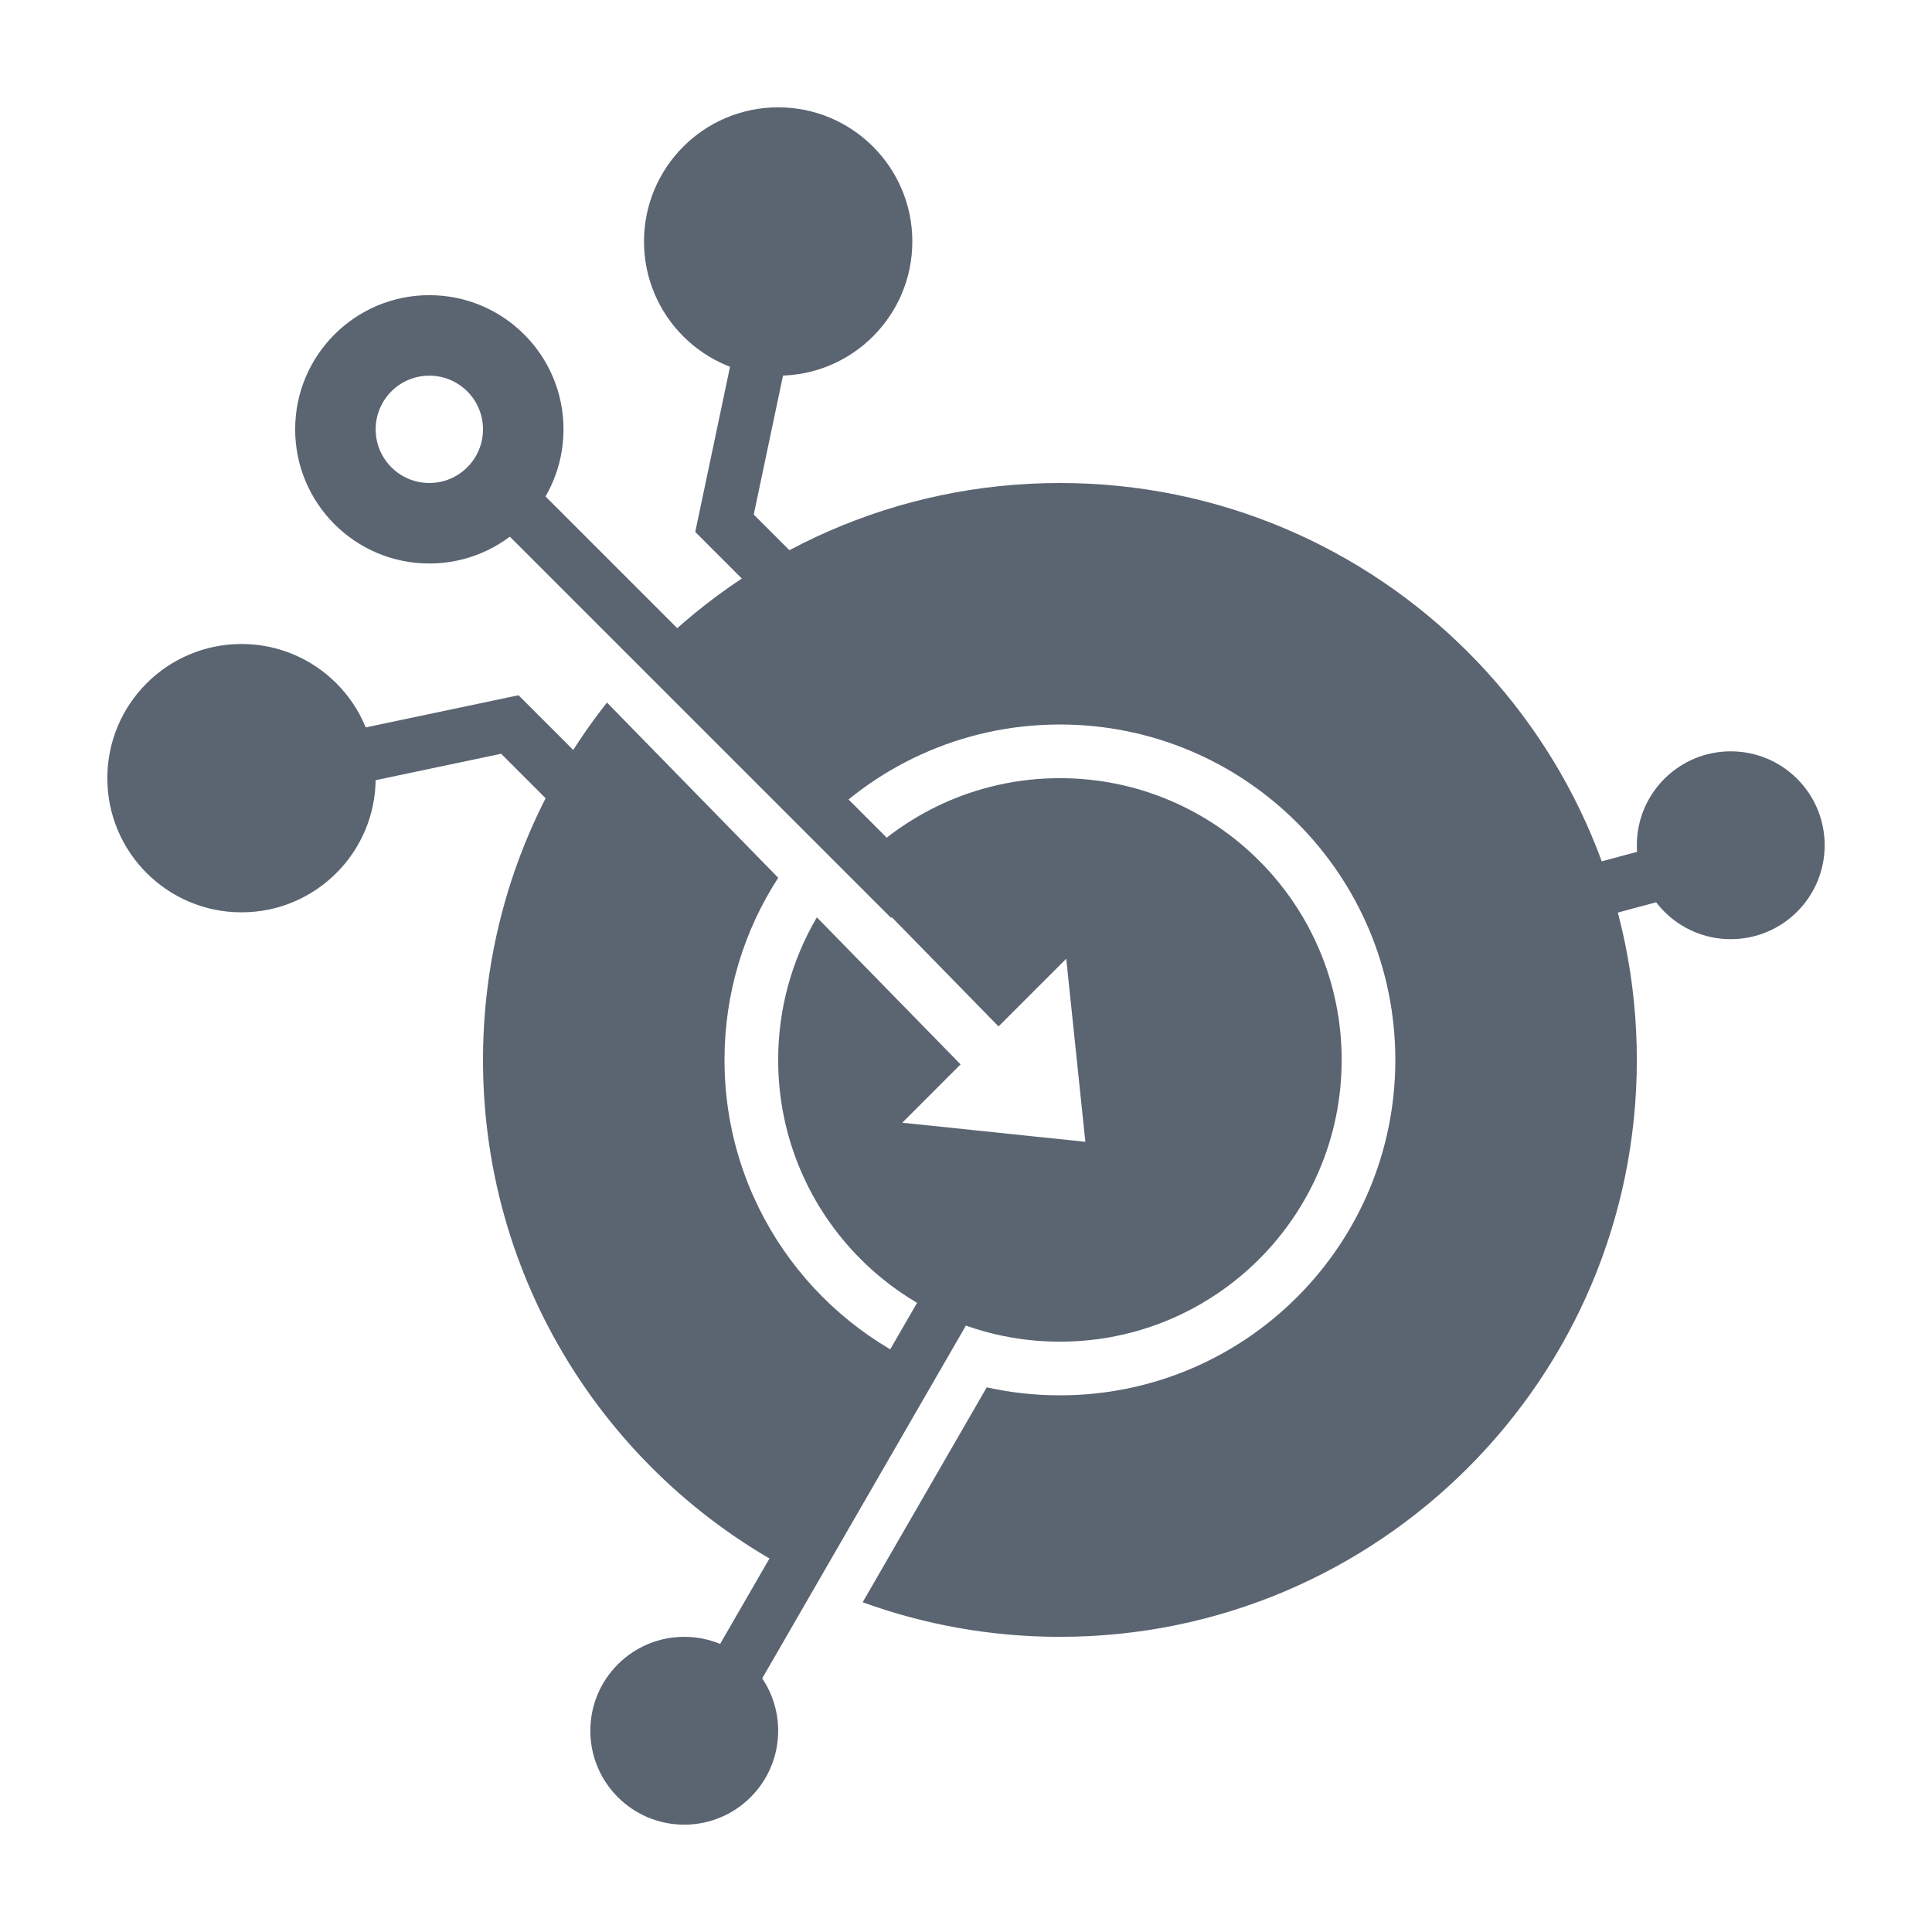
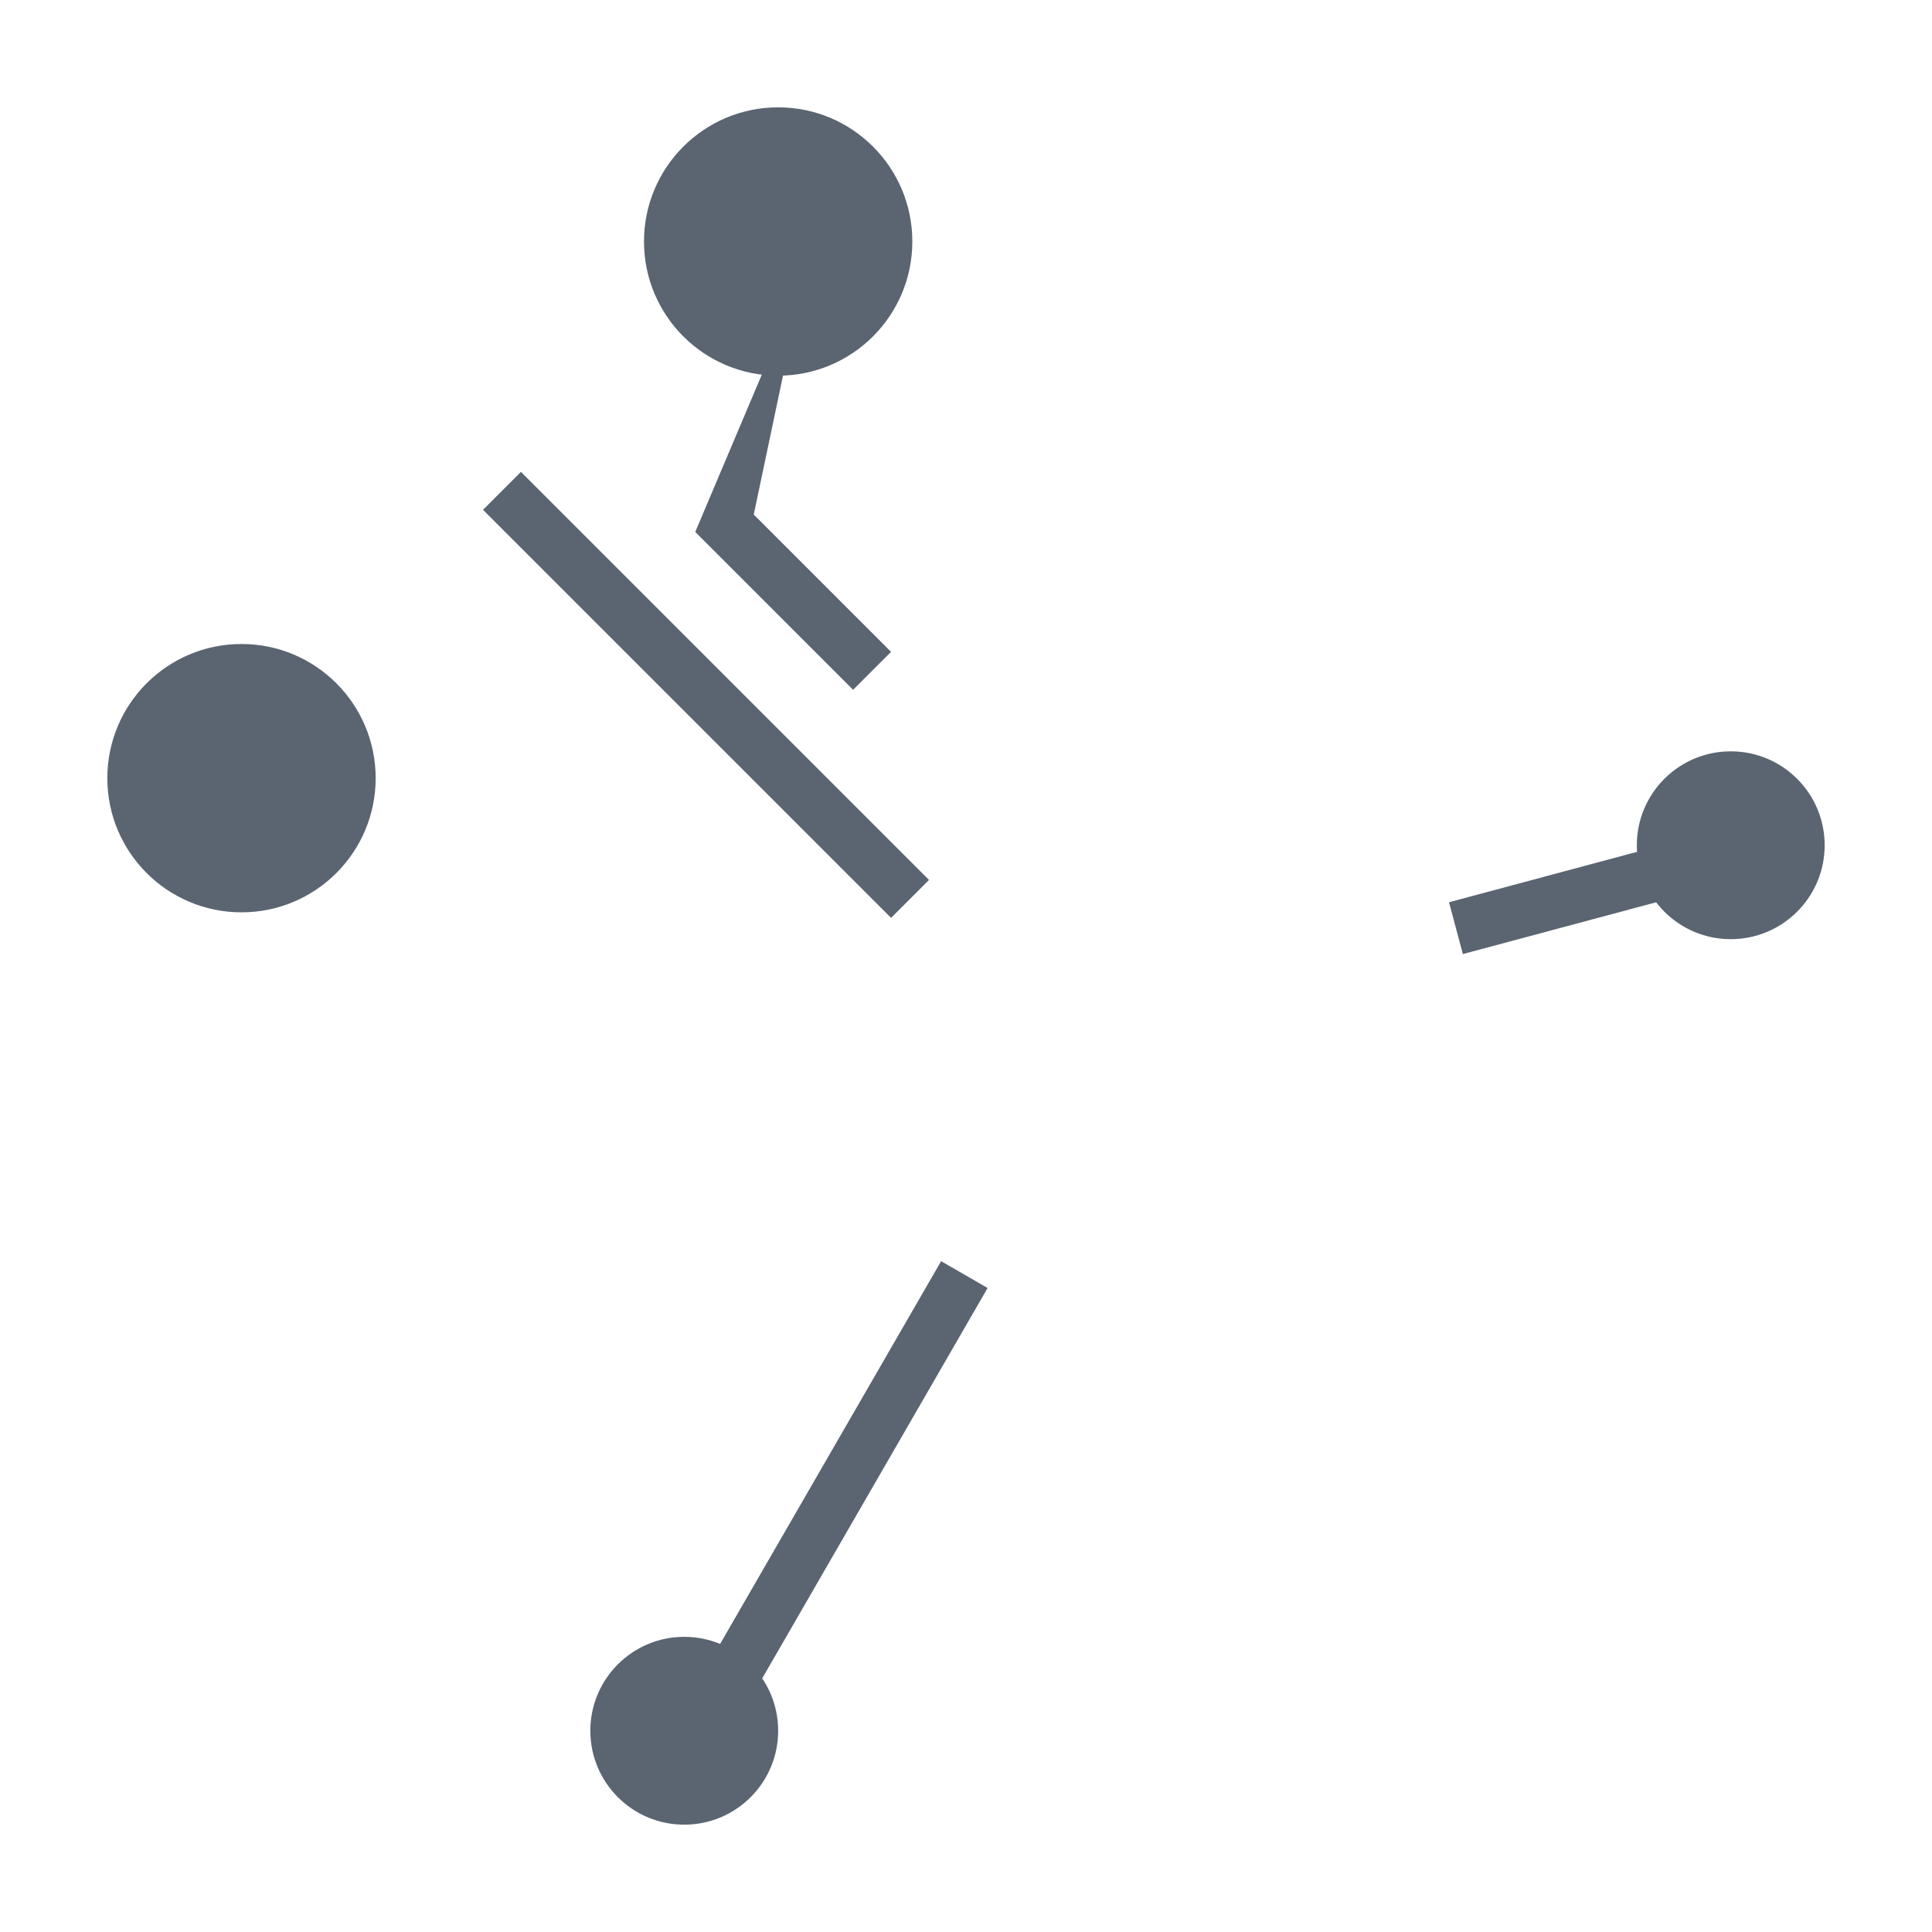
<svg xmlns="http://www.w3.org/2000/svg" width="72" height="72" viewBox="0 0 72 72" fill="none">
  <circle cx="9" cy="29" r="5" fill="#5B6471" />
  <circle cx="64.5" cy="31.5" r="3.5" fill="#5B6471" />
  <circle cx="25.5" cy="64.5" r="3.5" fill="#5B6471" />
-   <path fill-rule="evenodd" clip-rule="evenodd" d="M16 21C18.761 21 21 18.761 21 16C21 13.239 18.761 11 16 11C13.239 11 11 13.239 11 16C11 18.761 13.239 21 16 21ZM16 18C17.105 18 18 17.105 18 16C18 14.895 17.105 14 16 14C14.895 14 14 14.895 14 16C14 17.105 14.895 18 16 18Z" fill="#5B6471" />
  <circle cx="29" cy="9" r="5" fill="#5B6471" />
-   <path fill-rule="evenodd" clip-rule="evenodd" d="M39.5 61C51.374 61 61 51.374 61 39.5C61 27.626 51.374 18 39.5 18C33.377 18 27.852 20.559 23.936 24.667L30.233 31.11C32.521 28.586 35.825 27 39.5 27C46.404 27 52 32.596 52 39.5C52 46.404 46.404 52 39.5 52C38.563 52 37.651 51.897 36.773 51.702L32.149 59.711C34.443 60.545 36.918 61 39.5 61ZM18 39.5C18 34.47 19.727 29.844 22.62 26.182L29.002 32.712C27.735 34.667 27 36.997 27 39.5C27 44.747 30.233 49.239 34.815 51.093L30.289 58.932C23.023 55.483 18 48.078 18 39.5ZM29 39.5C29 37.561 29.526 35.745 30.442 34.186L35.798 39.666L33.625 41.84L40.448 42.552L39.736 35.729L37.213 38.252L31.634 32.544C33.558 30.37 36.369 29 39.5 29C45.299 29 50 33.701 50 39.5C50 45.299 45.299 50 39.5 50C33.701 50 29 45.299 29 39.5Z" fill="#5B6471" />
-   <path fill-rule="evenodd" clip-rule="evenodd" d="M19.323 25.91L25.206 31.793L23.792 33.207L18.675 28.09L9.705 29.979L9.293 28.021L19.323 25.91Z" fill="#5B6471" />
-   <path fill-rule="evenodd" clip-rule="evenodd" d="M25.91 19.824L31.793 25.707L33.207 24.293L28.09 19.176L29.979 10.206L28.022 9.794L25.91 19.824Z" fill="#5B6471" />
+   <path fill-rule="evenodd" clip-rule="evenodd" d="M25.91 19.824L31.793 25.707L33.207 24.293L28.09 19.176L29.979 10.206L25.91 19.824Z" fill="#5B6471" />
  <path fill-rule="evenodd" clip-rule="evenodd" d="M33.207 34.207L18 19L19.414 17.586L34.621 32.793L33.207 34.207Z" fill="#5B6471" />
  <path fill-rule="evenodd" clip-rule="evenodd" d="M24.992 64.46L35.073 47L36.805 48L26.724 65.46L24.992 64.46Z" fill="#5B6471" />
  <path fill-rule="evenodd" clip-rule="evenodd" d="M54 33.624L65.529 30.534L66.047 32.466L54.517 35.555L54 33.624Z" fill="#5B6471" />
</svg>